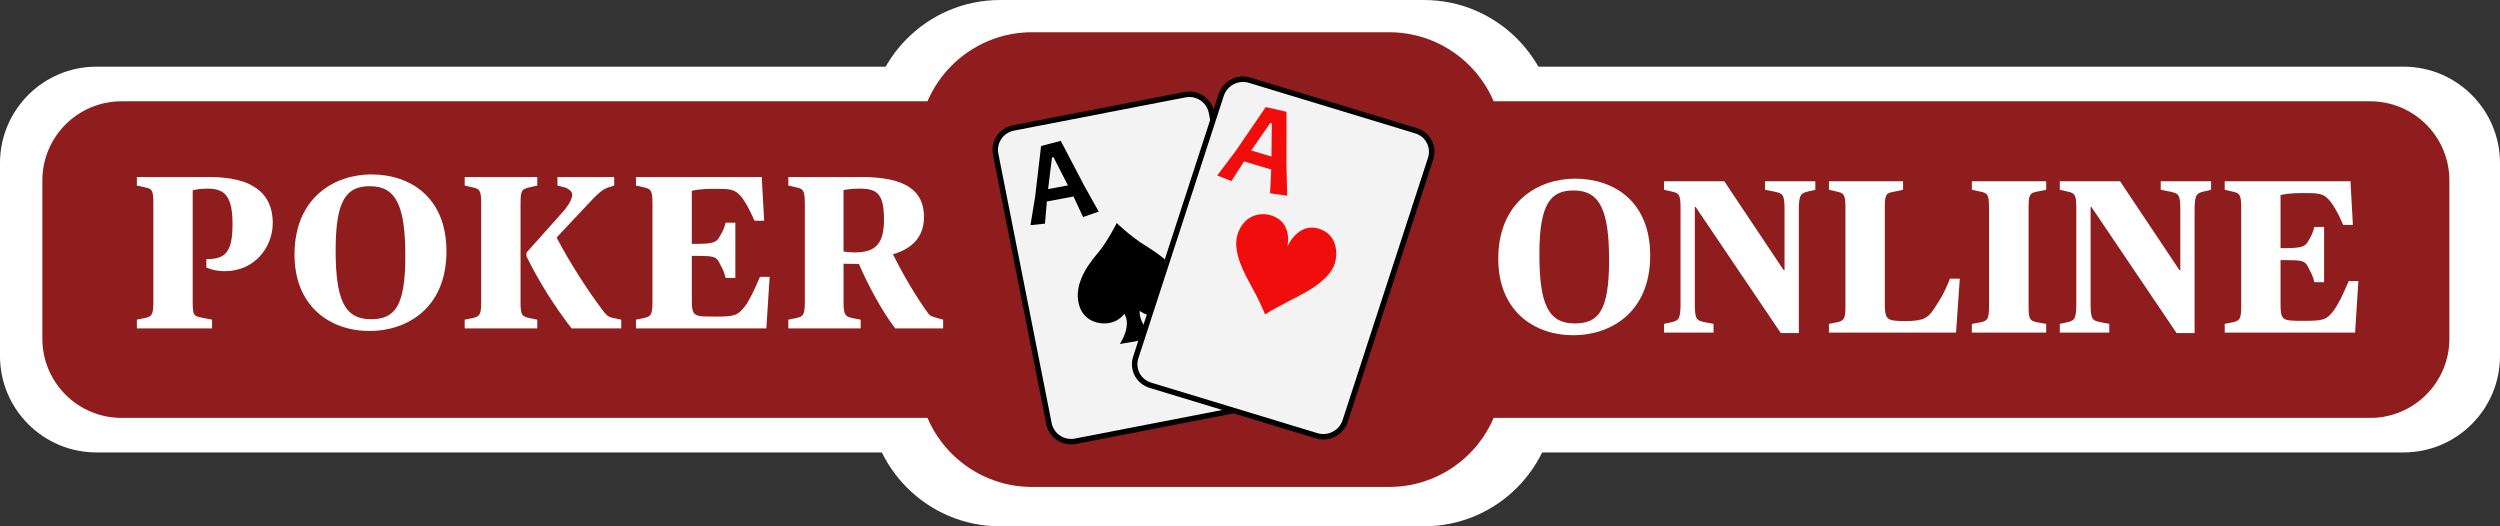
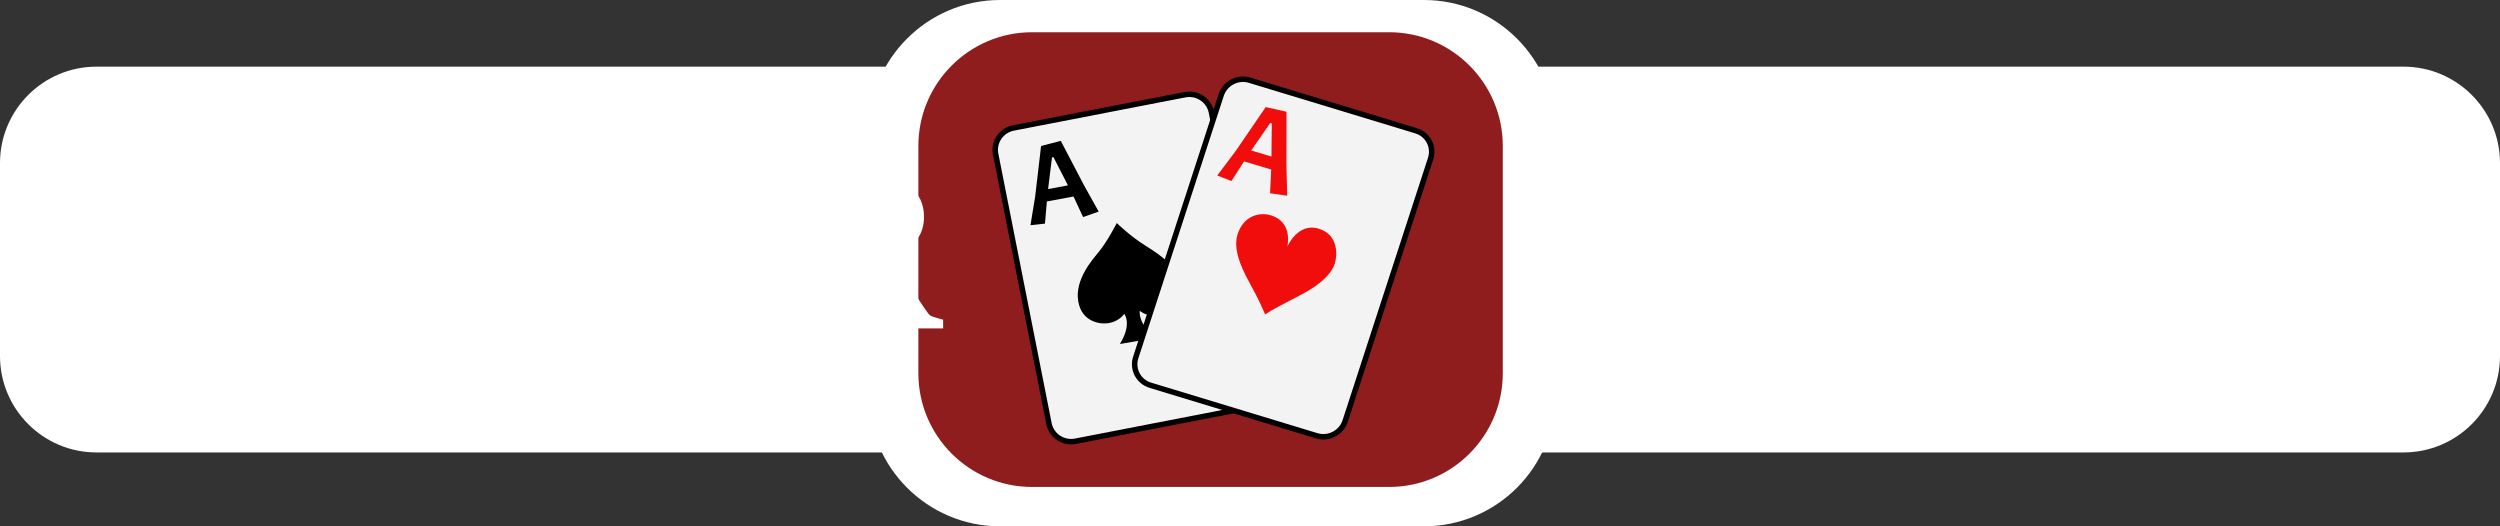
<svg xmlns="http://www.w3.org/2000/svg" width="100%" height="100%" viewBox="0 0 114 24" version="1.1" xml:space="preserve" style="fill-rule:evenodd;clip-rule:evenodd;stroke-linecap:round;stroke-linejoin:round;stroke-miterlimit:1.5;">
  <rect x="0" y="0" width="114" height="24" fill="#333333" stroke="none" />
  <path d="M70.93,6c0,-3.311 -2.688,-6 -6,-6l-19.325,0c-3.311,0 -6,2.689 -6,6l0,12c0,3.311 2.689,6 6,6l19.325,0c3.312,0 6,-2.689 6,-6l0,-12Z" style="fill:#fff;" />
  <path d="M114,7.438c-0,-2.427 -1.971,-4.398 -4.398,-4.398l-105.204,0c-2.427,0 -4.398,1.971 -4.398,4.398l0,8.795c0,2.428 1.971,4.398 4.398,4.398l105.204,0c2.427,0 4.398,-1.97 4.398,-4.398l-0,-8.795Z" style="fill:#fff;" />
-   <path d="M111.692,8.228c0,-1.992 -1.617,-3.609 -3.609,-3.609l-102.543,0c-1.992,0 -3.609,1.617 -3.609,3.609l0,7.218c0,1.992 1.617,3.61 3.609,3.61l102.543,-0c1.992,-0 3.609,-1.618 3.609,-3.61l0,-7.218Z" style="fill:#8f1d1d;" />
  <path d="M68.527,6.654c0,-2.861 -2.322,-5.184 -5.183,-5.184l-16.283,0c-2.86,0 -5.183,2.323 -5.183,5.184l-0,10.367c-0,2.861 2.323,5.184 5.183,5.184l16.283,-0c2.861,-0 5.183,-2.323 5.183,-5.184l0,-10.367Z" style="fill:#8f1d1d;" />
  <g>
-     <path d="M6.241,14.974l3.429,-0l0,-0.398l-0.461,-0.09c-0.371,-0.07 -0.421,-0.109 -0.421,-0.697l0,-5.109c0.1,-0.039 0.401,-0.079 0.682,-0.079c0.832,-0 1.133,0.408 1.133,1.633c-0,1.294 -0.351,1.583 -1.193,1.583l-0,0.379c0.11,0.049 0.391,0.169 0.852,0.169c1.313,-0 2.176,-1.056 2.176,-2.201c-0,-1.394 -0.993,-2.091 -2.858,-2.091l-3.339,-0l0,0.388l0.402,0.09c0.27,0.06 0.35,0.1 0.35,0.707l0,4.531c0,0.597 -0.09,0.647 -0.401,0.717l-0.351,0.07l0,0.398Z" style="fill:#fff;fill-rule:nonzero;" />
-     <path d="M16.859,15.093c1.654,0 3.499,-1.005 3.499,-3.634c0,-2.46 -1.644,-3.505 -3.429,-3.505c-1.654,-0 -3.499,1.035 -3.499,3.654c0,2.38 1.634,3.485 3.429,3.485Zm0.05,-0.537c-1.203,-0 -1.604,-0.896 -1.604,-3.157c-0,-2.33 0.521,-2.908 1.564,-2.908c1.193,0 1.614,0.896 1.614,3.177c0,2.33 -0.491,2.888 -1.574,2.888Z" style="fill:#fff;fill-rule:nonzero;" />
-     <path d="M26.063,14.974l2.266,-0l-0,-0.398l-0.431,-0.09c-0.141,-0.04 -0.201,-0.08 -0.341,-0.239c-0.722,-0.936 -1.594,-2.3 -2.176,-3.416l1.374,-1.463c0.551,-0.588 0.731,-0.767 1.133,-0.867l0.12,-0.04l-0,-0.388l-2.587,-0l0,0.388l0.311,0.08c0.18,0.05 0.361,0.179 0.361,0.339c-0,0.159 -0.12,0.458 -0.521,0.886l-1.565,1.753l0,0.169c0.562,1.145 1.284,2.29 2.056,3.286Zm-4.873,-0l3.309,-0l-0,-0.398l-0.351,-0.07c-0.341,-0.08 -0.411,-0.12 -0.411,-0.717l-0,-4.531c-0,-0.607 0.07,-0.627 0.411,-0.717l0.351,-0.08l-0,-0.388l-3.309,-0l0,0.388l0.351,0.08c0.311,0.07 0.401,0.11 0.401,0.717l0,4.531c0,0.597 -0.09,0.647 -0.401,0.717l-0.351,0.07l0,0.398Z" style="fill:#fff;fill-rule:nonzero;" />
    <path d="M29,14.974l5.946,-0l0.15,-2.35l-0.441,-0c-0.271,0.637 -0.481,1.065 -0.672,1.324c-0.341,0.448 -0.491,0.488 -1.343,0.488c-1.063,0 -1.093,0.01 -1.093,-0.896l0,-1.872l0.19,-0c0.783,-0 0.913,0.03 1.053,0.289c0.141,0.279 0.221,0.398 0.301,0.717l0.441,-0l0,-2.52l-0.441,0c-0.08,0.319 -0.16,0.438 -0.301,0.677c-0.14,0.229 -0.311,0.289 -1.053,0.289l-0.19,0l0,-2.42c0.18,-0.039 0.431,-0.089 1.003,-0.089c0.721,-0 0.962,-0.01 1.283,0.398c0.16,0.219 0.331,0.498 0.571,1.056l0.442,-0l-0.111,-1.992l-5.735,-0l0,0.388l0.351,0.08c0.311,0.07 0.401,0.11 0.401,0.717l0,4.531c0,0.597 -0.09,0.647 -0.401,0.717l-0.351,0.07l0,0.398Z" style="fill:#fff;fill-rule:nonzero;" />
    <path d="M35.948,14.974l3.299,-0l-0,-0.398l-0.371,-0.07c-0.311,-0.07 -0.411,-0.12 -0.411,-0.717l-0,-1.763c0.05,0 0.622,0.01 0.702,0.01c0.401,0.936 1.052,2.161 1.654,2.938l2.186,-0l-0,-0.398l-0.191,-0.05c-0.321,-0.1 -0.391,-0.1 -0.501,-0.249c-0.542,-0.747 -1.143,-1.773 -1.584,-2.649l-0,-0.04c0.942,-0.269 1.403,-0.856 1.403,-1.693c0,-1.205 -0.842,-1.822 -2.847,-1.822l-3.339,-0l0,0.388l0.351,0.08c0.311,0.07 0.401,0.11 0.401,0.717l0,4.531c0,0.597 -0.09,0.647 -0.401,0.717l-0.351,0.07l0,0.398Zm3.038,-3.465c-0.25,-0 -0.471,-0.03 -0.521,-0.04l-0,-2.799c0.13,-0.029 0.401,-0.069 0.742,-0.069c0.822,-0 1.103,0.269 1.103,1.424c-0,1.105 -0.401,1.484 -1.324,1.484Z" style="fill:#fff;fill-rule:nonzero;" />
  </g>
  <g>
-     <path d="M71.75,15.287c1.654,-0 3.499,-1.006 3.499,-3.635c0,-2.459 -1.644,-3.505 -3.429,-3.505c-1.654,-0 -3.499,1.036 -3.499,3.655c0,2.38 1.634,3.485 3.429,3.485Zm0.05,-0.538c-1.203,0 -1.604,-0.896 -1.604,-3.156c-0,-2.331 0.521,-2.908 1.564,-2.908c1.193,-0 1.614,0.896 1.614,3.176c0,2.331 -0.491,2.888 -1.574,2.888Z" style="fill:#fff;fill-rule:nonzero;" />
    <path d="M81.204,15.187l0.823,0l-0,-5.636c-0,-0.707 0.11,-0.747 0.451,-0.826l0.301,-0.07l-0,-0.389l-2.296,0l-0,0.389l0.411,0.08c0.421,0.089 0.481,0.129 0.481,0.856l-0,2.728l-0.04,0l-2.707,-4.053l-2.747,0l-0,0.389l0.351,0.08c0.31,0.069 0.401,0.109 0.401,0.717l-0,4.431c-0,0.697 -0.111,0.747 -0.442,0.816l-0.31,0.07l-0,0.398l2.256,0l-0,-0.398l-0.361,-0.07c-0.422,-0.079 -0.492,-0.129 -0.492,-0.866l0,-4.391l0.04,-0l3.88,5.745Z" style="fill:#fff;fill-rule:nonzero;" />
    <path d="M83.4,15.167l5.795,0l0.171,-2.459l-0.452,-0c-0.27,0.717 -0.501,1.026 -0.701,1.344c-0.301,0.458 -0.502,0.588 -1.334,0.588c-0.892,-0 -0.932,-0.06 -0.932,-0.916l-0,-4.272c-0,-0.608 0.07,-0.648 0.411,-0.708l0.421,-0.089l-0,-0.389l-3.379,0l0,0.389l0.351,0.08c0.311,0.069 0.401,0.109 0.401,0.717l0,4.53c0,0.598 -0.09,0.648 -0.401,0.717l-0.351,0.07l0,0.398Z" style="fill:#fff;fill-rule:nonzero;" />
    <path d="M89.917,15.167l3.389,0l-0,-0.398l-0.401,-0.07c-0.331,-0.069 -0.401,-0.119 -0.401,-0.717l-0,-4.53c-0,-0.608 0.07,-0.648 0.401,-0.717l0.401,-0.08l-0,-0.389l-3.389,0l0,0.389l0.381,0.08c0.321,0.069 0.401,0.109 0.401,0.717l0,4.53c0,0.598 -0.08,0.648 -0.401,0.717l-0.381,0.07l0,0.398Z" style="fill:#fff;fill-rule:nonzero;" />
    <path d="M99.251,15.187l0.822,0l0,-5.636c0,-0.707 0.111,-0.747 0.451,-0.826l0.301,-0.07l0,-0.389l-2.296,0l0,0.389l0.411,0.08c0.421,0.089 0.482,0.129 0.482,0.856l-0,2.728l-0.04,0l-2.707,-4.053l-2.748,0l0,0.389l0.351,0.08c0.311,0.069 0.401,0.109 0.401,0.717l0,4.431c0,0.697 -0.11,0.747 -0.441,0.816l-0.311,0.07l0,0.398l2.256,0l0,-0.398l-0.361,-0.07c-0.421,-0.079 -0.491,-0.129 -0.491,-0.866l0,-4.391l0.04,-0l3.88,5.745Z" style="fill:#fff;fill-rule:nonzero;" />
    <path d="M101.447,15.167l5.945,0l0.151,-2.35l-0.441,0c-0.271,0.638 -0.482,1.066 -0.672,1.325c-0.341,0.448 -0.491,0.488 -1.344,0.488c-1.062,-0 -1.093,0.01 -1.093,-0.896l0,-1.873l0.191,0c0.782,0 0.912,0.03 1.053,0.289c0.14,0.279 0.22,0.399 0.3,0.717l0.442,0l-0,-2.519l-0.442,-0c-0.08,0.318 -0.16,0.438 -0.3,0.677c-0.141,0.229 -0.311,0.289 -1.053,0.289l-0.191,-0l0,-2.42c0.181,-0.04 0.432,-0.09 1.003,-0.09c0.722,0 0.963,-0.01 1.283,0.399c0.161,0.219 0.331,0.497 0.572,1.055l0.441,0l-0.11,-1.992l-5.735,0l-0,0.389l0.351,0.08c0.311,0.069 0.401,0.109 0.401,0.717l-0,4.53c-0,0.598 -0.09,0.648 -0.401,0.717l-0.351,0.07l-0,0.398Z" style="fill:#fff;fill-rule:nonzero;" />
  </g>
  <g>
    <g>
      <path d="M55.242,5.121c-0.11,-0.551 -0.65,-0.911 -1.207,-0.803l-7.822,1.516c-0.557,0.108 -0.921,0.643 -0.812,1.194l2.432,12.289c0.109,0.552 0.65,0.912 1.207,0.804l7.822,-1.517c0.557,-0.108 0.921,-0.643 0.812,-1.194l-2.432,-12.289Z" style="fill:#f3f3f3;stroke:#000;stroke-width:0.25px;" />
      <path d="M50.924,10.171c-0,0 0.602,0.591 1.305,1.03c0.704,0.438 1.436,0.93 1.576,1.747c0.14,0.818 -0.518,1.341 -0.928,1.428c-0.44,0.094 -0.769,-0.099 -0.903,-0.199c-0.006,0.072 -0.083,0.549 0.708,1.23c-0.202,0.034 -1.547,0.272 -1.616,0.28c0.572,-0.926 0.2,-1.375 0.2,-1.375c0,-0 -0.224,0.341 -0.703,0.421c-0.409,0.069 -1.235,-0.055 -1.395,-0.991c-0.172,-1.005 0.674,-1.932 0.942,-2.262c0.404,-0.496 0.814,-1.309 0.814,-1.309Z" />
    </g>
    <g>
      <path d="M65.236,7.233c0.175,-0.537 -0.122,-1.106 -0.663,-1.27l-7.591,-2.306c-0.54,-0.165 -1.121,0.138 -1.296,0.675l-3.895,11.965c-0.175,0.536 0.123,1.106 0.663,1.27l7.591,2.306c0.541,0.164 1.121,-0.138 1.296,-0.675l3.895,-11.965Z" style="fill:#f3f3f3;stroke:#000;stroke-width:0.25px;" />
      <path d="M58.704,11.242c-0,-0 0.472,-1.1 1.421,-0.818c0.948,0.282 0.845,1.271 0.744,1.586c-0.276,0.864 -1.561,1.436 -1.97,1.654c-0.408,0.218 -0.863,0.441 -1.208,0.673c-0.387,-0.885 -0.457,-0.952 -0.672,-1.366c-0.216,-0.414 -0.847,-1.471 -0.586,-2.287c0.26,-0.815 0.957,-1.033 1.517,-0.866c1.027,0.306 0.754,1.424 0.754,1.424Z" style="fill:#f20d0d;" />
    </g>
  </g>
  <path d="M49.389,9.898l-0.437,-0.938l-1.215,0.227l-0.087,1.01l-0.661,0.072l0.215,-1.311l0.269,-2.3l0.897,-0.236l1.067,2.039l0.663,1.188l-0.711,0.249Zm-1.352,-2.733l-0.066,0.012l-0.178,1.445l0.905,-0.169l-0.661,-1.288Z" style="fill-rule:nonzero;" />
  <path d="M57.915,8.813l0.052,-1.081l-1.239,-0.373l-0.574,0.896l-0.648,-0.252l0.839,-1.114l1.371,-2.006l0.949,0.213l-0.004,2.406l0.035,1.423l-0.781,-0.112Zm0.079,-3.188l-0.068,-0.021l-0.871,1.257l0.924,0.278l0.015,-1.514Z" style="fill:#f20d0d;fill-rule:nonzero;" />
</svg>